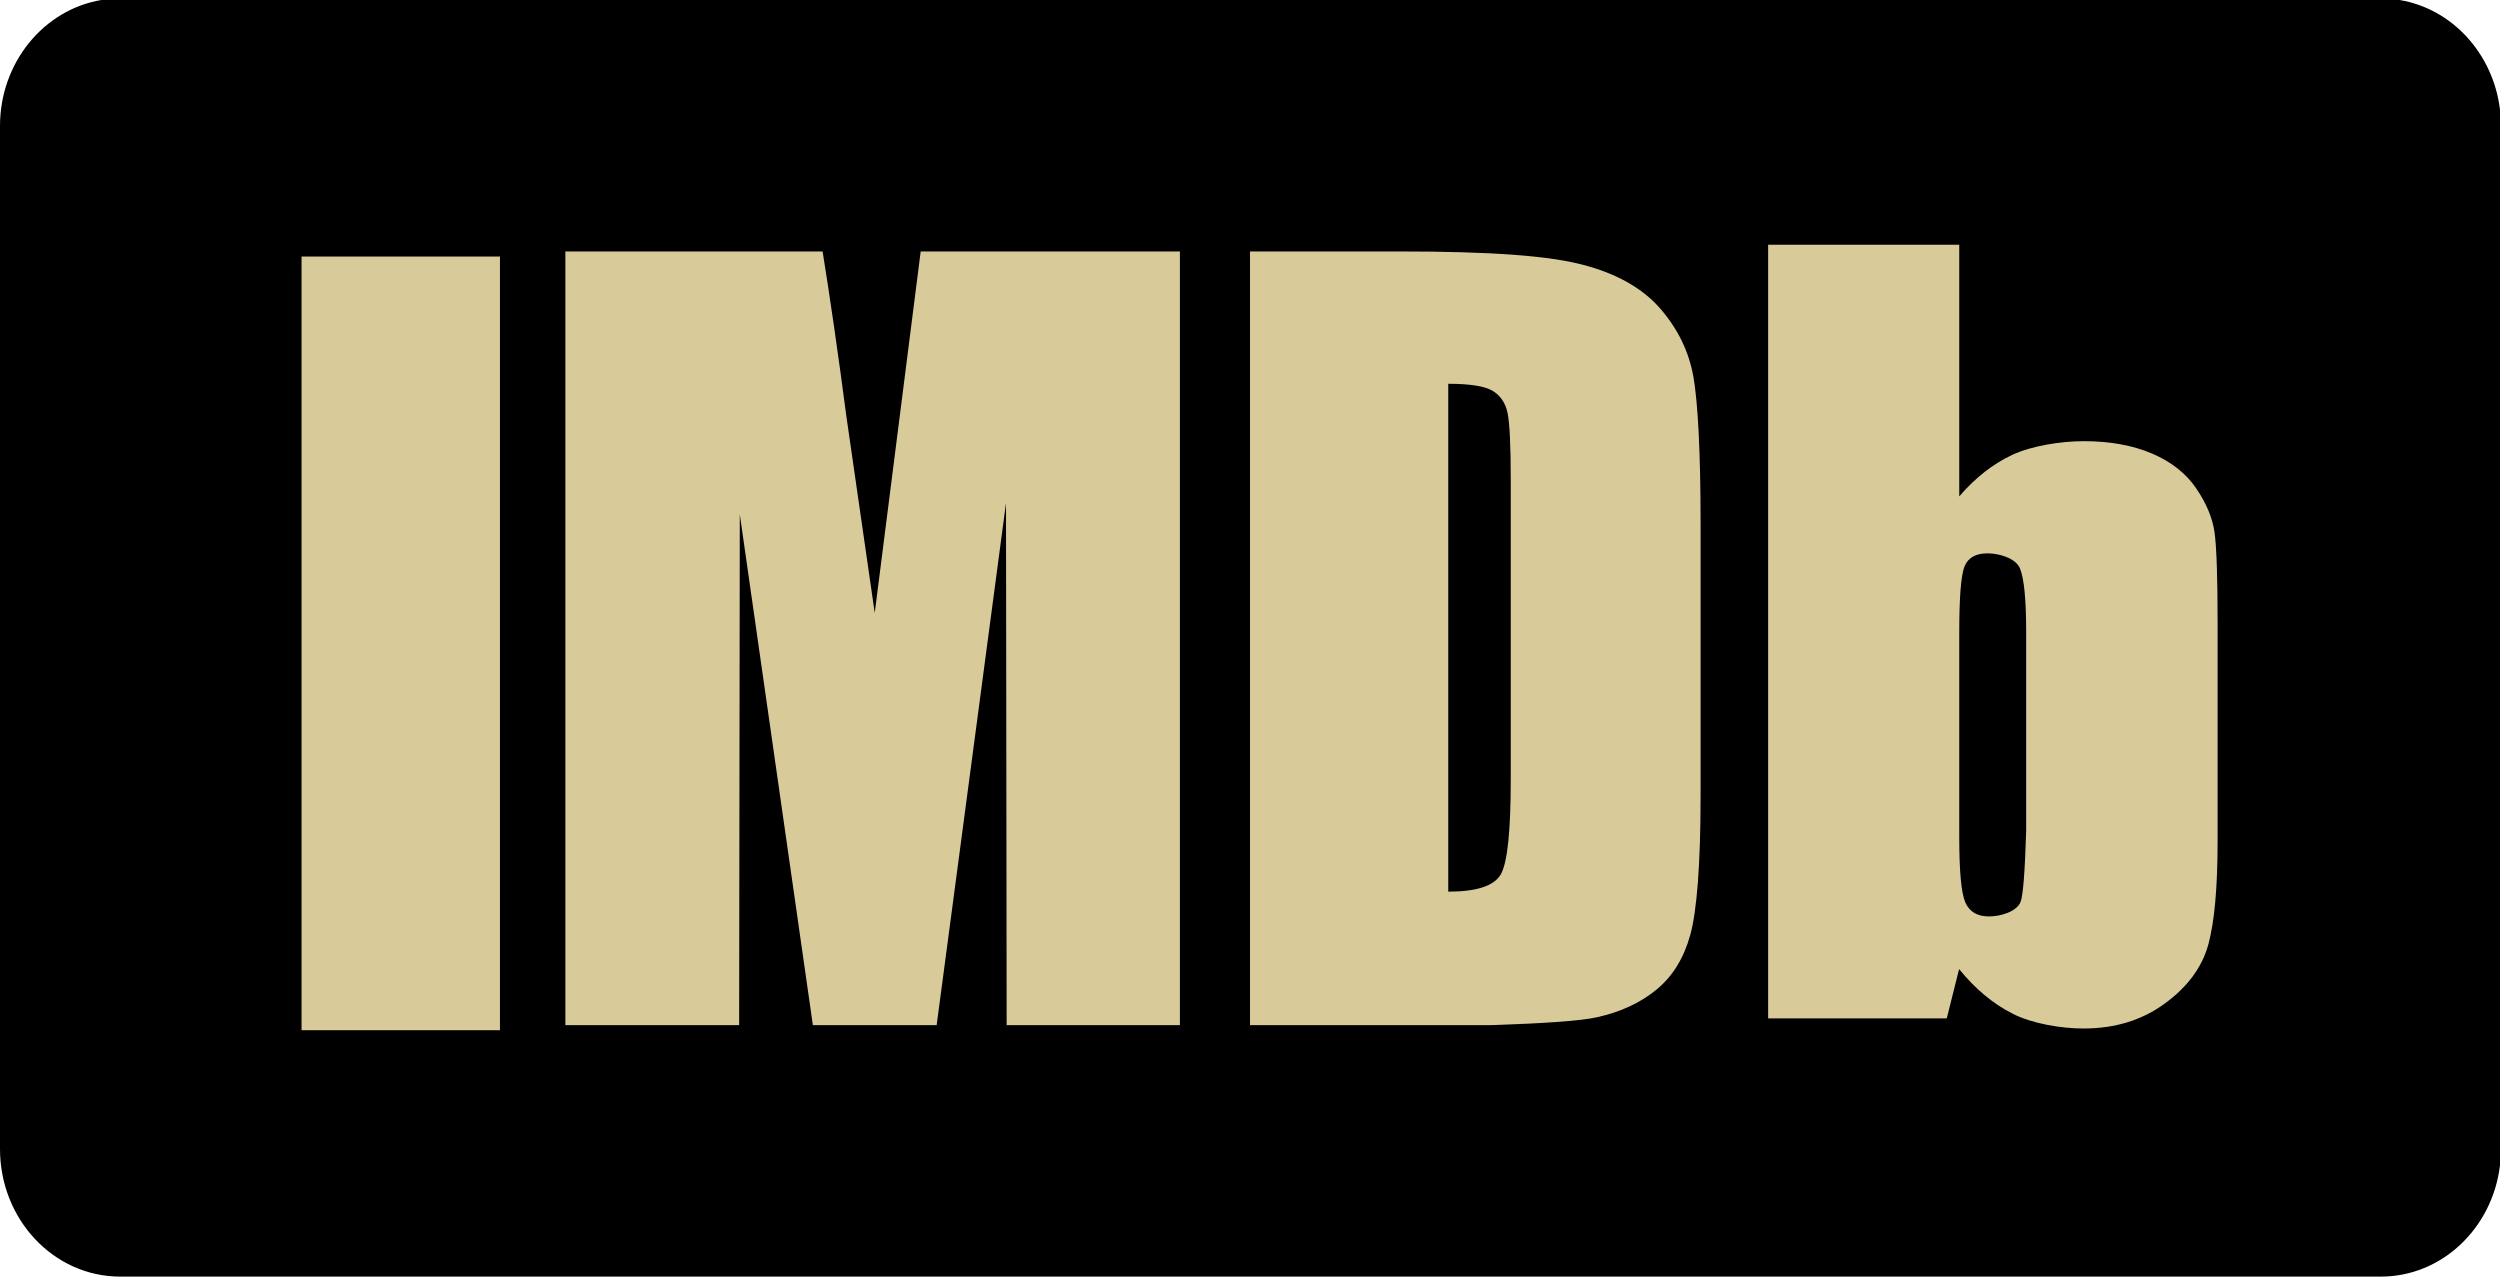
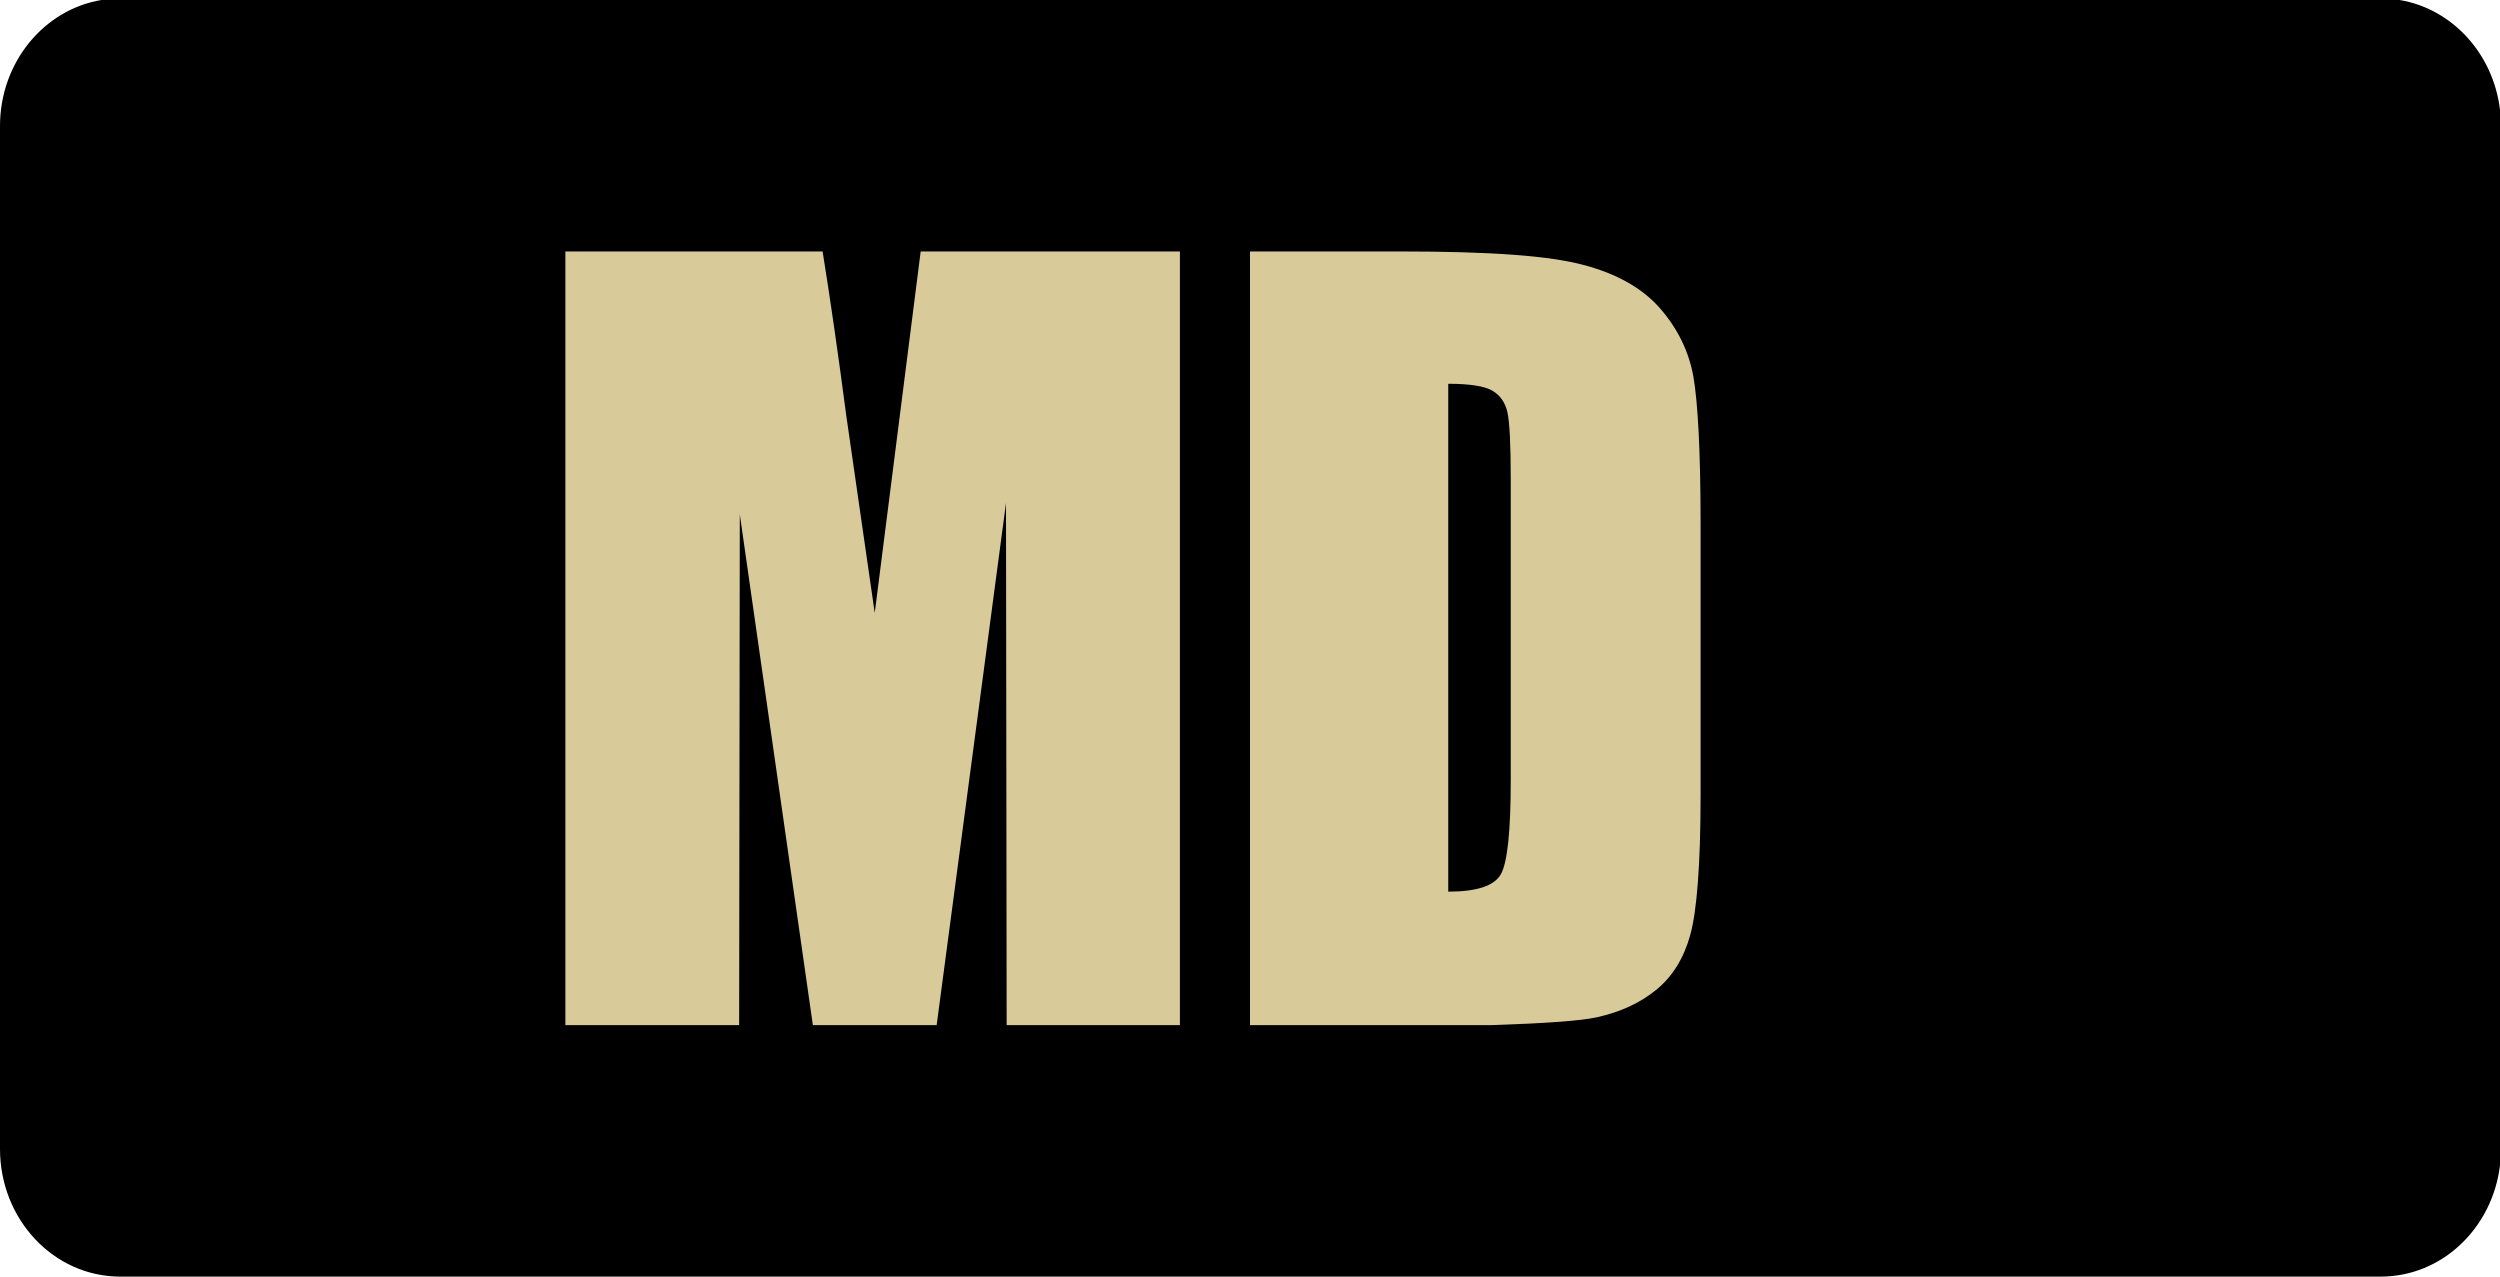
<svg xmlns="http://www.w3.org/2000/svg" width="47" height="24" viewBox="0 0 47 24" fill="none">
  <g clip-path="url(#clip0_385_6071)">
    <path d="M47 2.063C46.873 1.006 46.098 0.164 45.113 0C40.792 0 6.227 0 1.906 0C0.826 0.18 0 1.173 0 2.369C0 4.293 0 19.678 0 21.601C0 22.926 1.011 24 2.259 24C6.509 24 40.51 24 44.76 24C45.909 24 46.858 23.088 47 21.908C47 17.939 47 4.047 47 2.063Z" fill="currentColor" />
-     <path d="M5.669 4.823H9.399V19.368H5.669V4.823Z" fill="#D8CB99" />
    <path d="M16.445 11.523C16.125 9.306 15.947 8.074 15.912 7.828C15.756 6.641 15.607 5.608 15.465 4.727C15.142 4.727 13.531 4.727 10.629 4.727V19.273H13.896L13.908 9.669L15.282 19.273H17.609L18.913 9.455L18.925 19.273H22.182V4.727H17.309L16.445 11.523Z" fill="#D8CB99" />
    <path d="M28.34 7.753C28.381 7.939 28.402 8.359 28.402 9.017C28.402 9.581 28.402 14.092 28.402 14.656C28.402 15.624 28.34 16.217 28.216 16.436C28.092 16.654 27.762 16.763 27.227 16.763C27.227 15.808 27.227 8.17 27.227 7.215C27.633 7.215 27.91 7.259 28.057 7.345C28.204 7.432 28.299 7.568 28.34 7.753ZM30.024 19.124C30.468 19.026 30.841 18.852 31.143 18.604C31.445 18.356 31.657 18.012 31.778 17.573C31.899 17.134 31.971 16.262 31.971 14.957C31.971 14.447 31.971 10.361 31.971 9.85C31.971 8.474 31.918 7.551 31.836 7.082C31.752 6.613 31.546 6.186 31.215 5.804C30.883 5.421 30.399 5.146 29.763 4.979C29.126 4.812 28.088 4.727 26.282 4.727C26.097 4.727 25.17 4.727 23.5 4.727V19.273H28.018C29.06 19.239 29.729 19.191 30.024 19.124Z" fill="#D8CB99" />
-     <path d="M37.989 16.951C37.92 17.135 37.619 17.229 37.392 17.229C37.17 17.229 37.022 17.139 36.946 16.96C36.871 16.781 36.834 16.373 36.834 15.733C36.834 15.349 36.834 12.274 36.834 11.889C36.834 11.227 36.867 10.814 36.933 10.649C36.999 10.486 37.143 10.403 37.365 10.403C37.592 10.403 37.897 10.497 37.975 10.685C38.053 10.873 38.092 11.274 38.092 11.889C38.092 12.138 38.092 13.38 38.092 15.617C38.069 16.383 38.034 16.827 37.989 16.951ZM33.241 19.146H36.599C36.739 18.59 36.816 18.281 36.831 18.219C37.135 18.592 37.47 18.872 37.837 19.057C38.202 19.244 38.749 19.336 39.172 19.336C39.761 19.336 40.27 19.18 40.699 18.866C41.127 18.553 41.4 18.182 41.517 17.756C41.633 17.328 41.691 16.679 41.691 15.806C41.691 15.398 41.691 12.134 41.691 11.725C41.691 10.848 41.671 10.275 41.633 10.005C41.594 9.736 41.48 9.462 41.289 9.182C41.099 8.901 40.822 8.683 40.459 8.527C40.096 8.372 39.667 8.294 39.174 8.294C38.745 8.294 38.195 8.381 37.829 8.552C37.464 8.724 37.132 8.984 36.834 9.332C36.834 9.017 36.834 7.44 36.834 4.601H33.241V19.146Z" fill="#D8CB99" />
  </g>
  <defs>
    <clipPath id="clip0_385_6071">
      <rect width="47" height="24" fill="white" />
    </clipPath>
  </defs>
</svg>